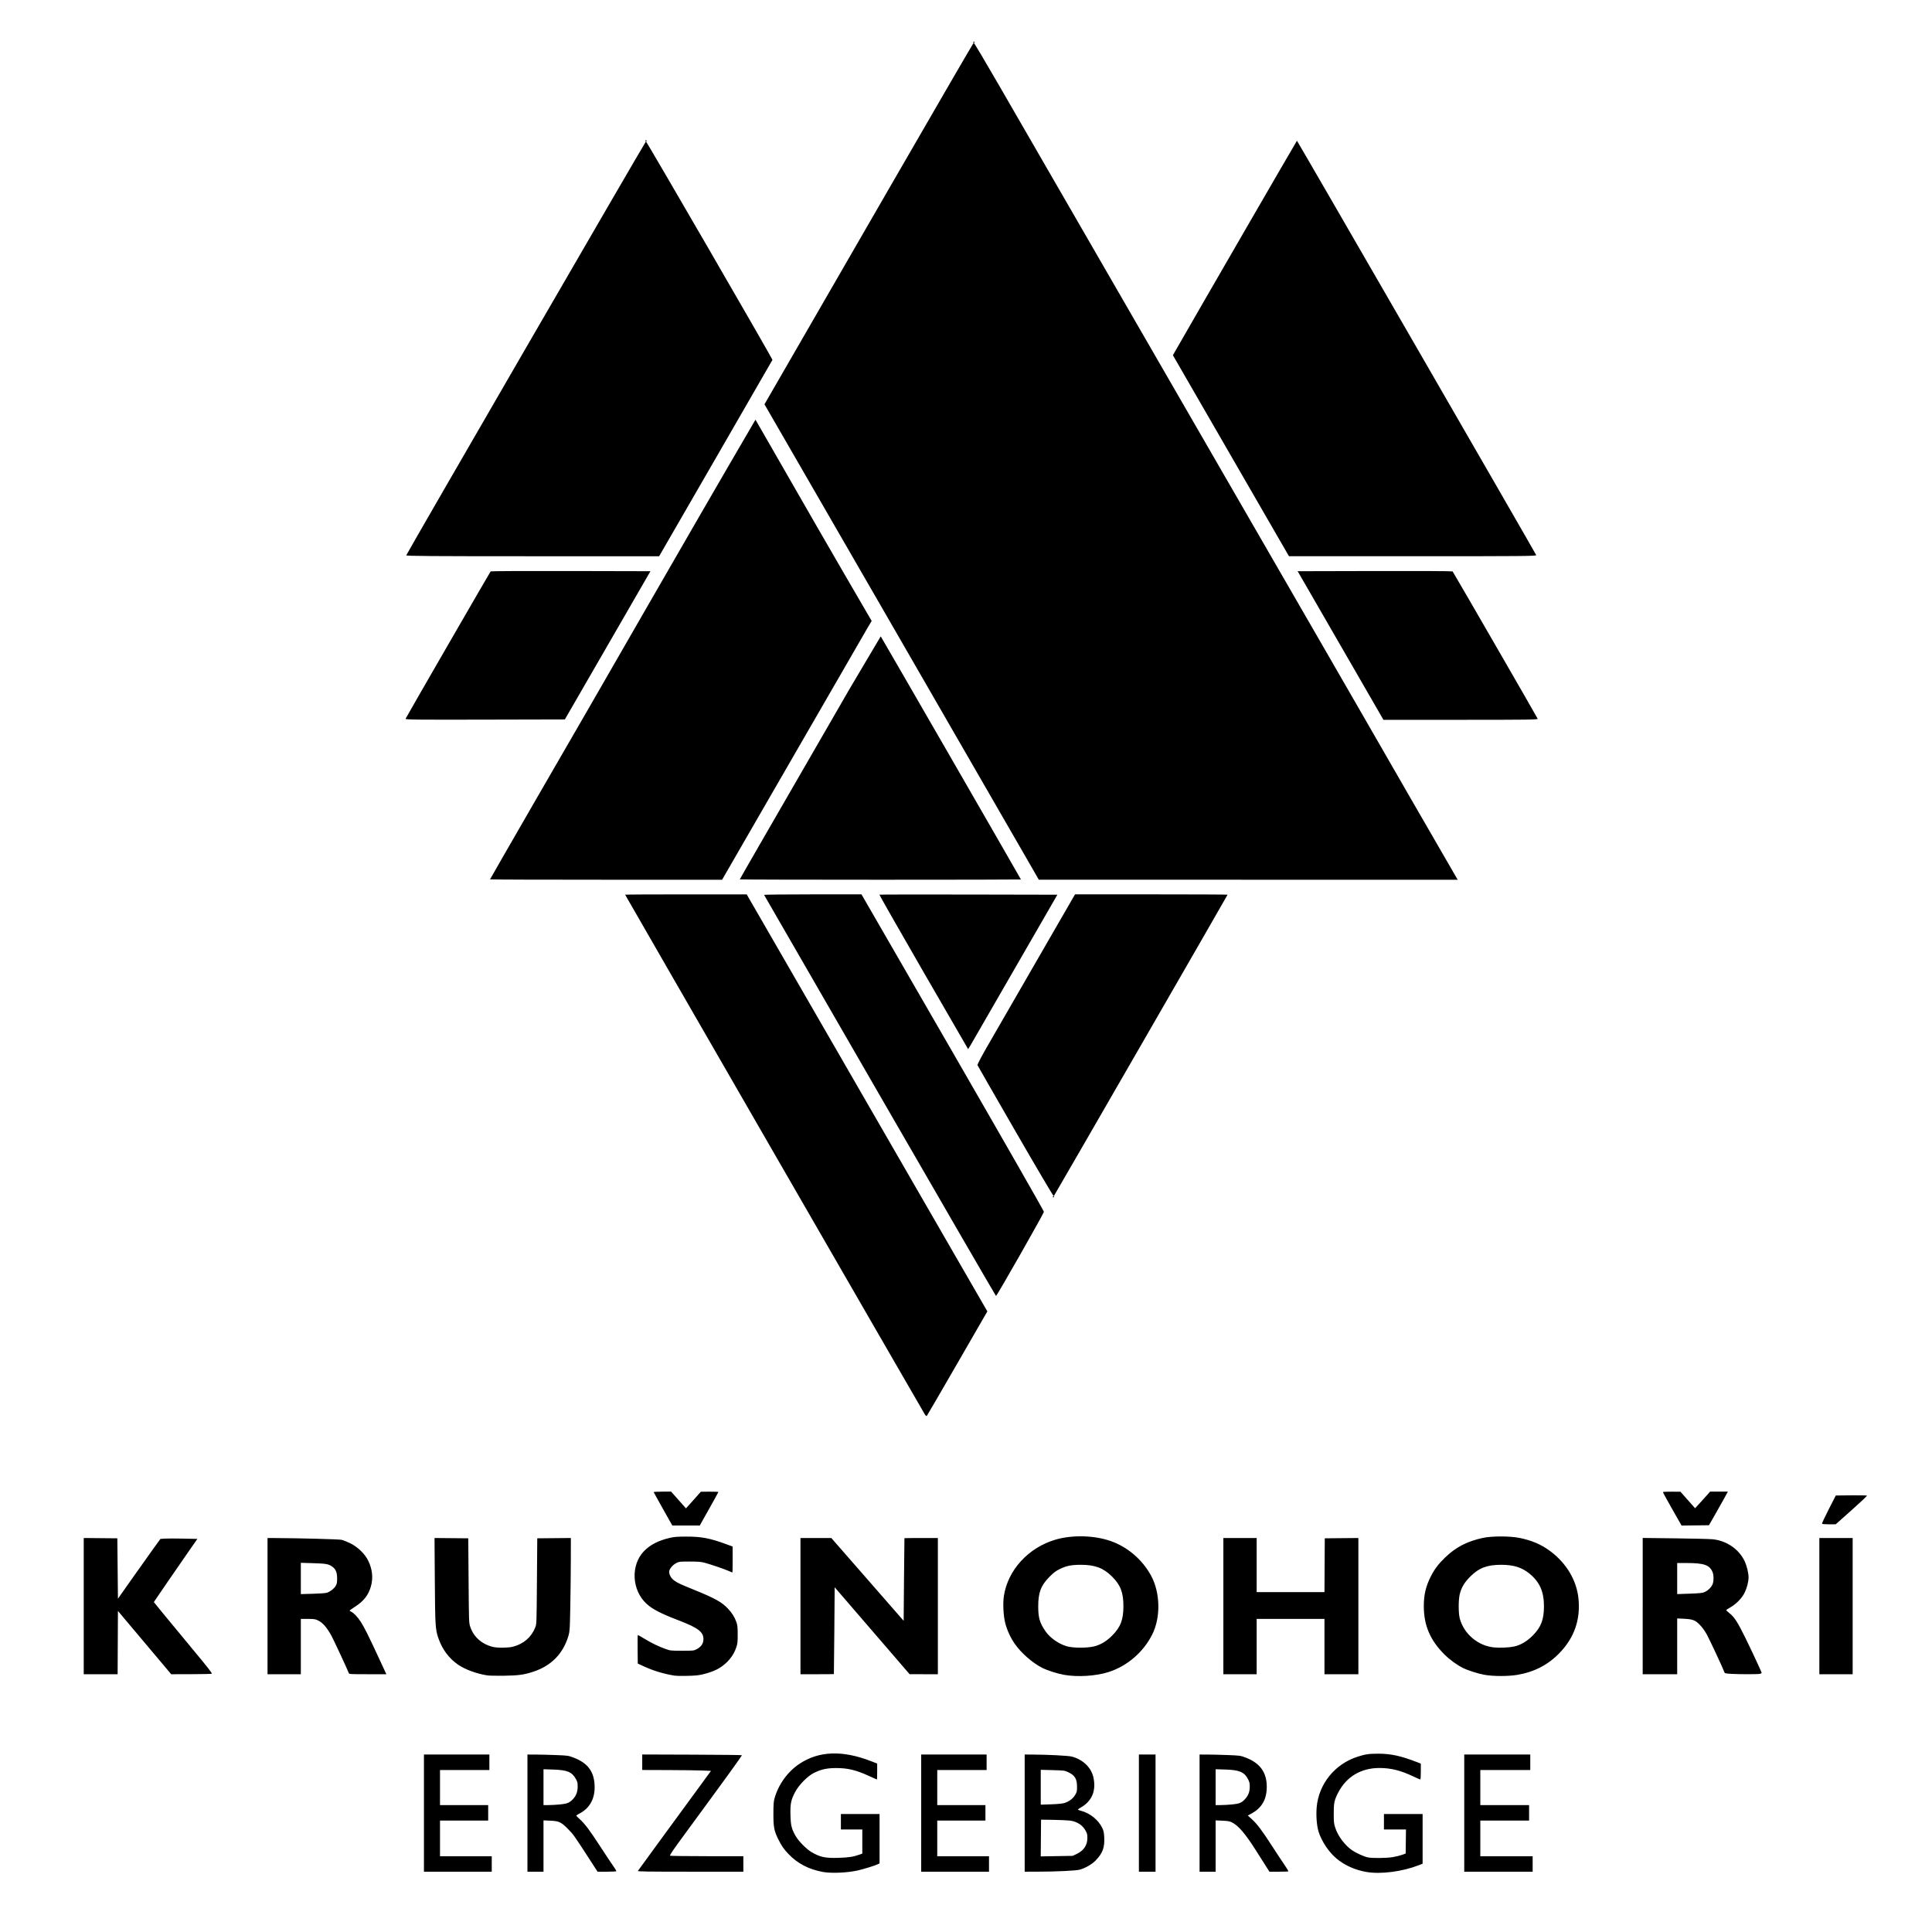
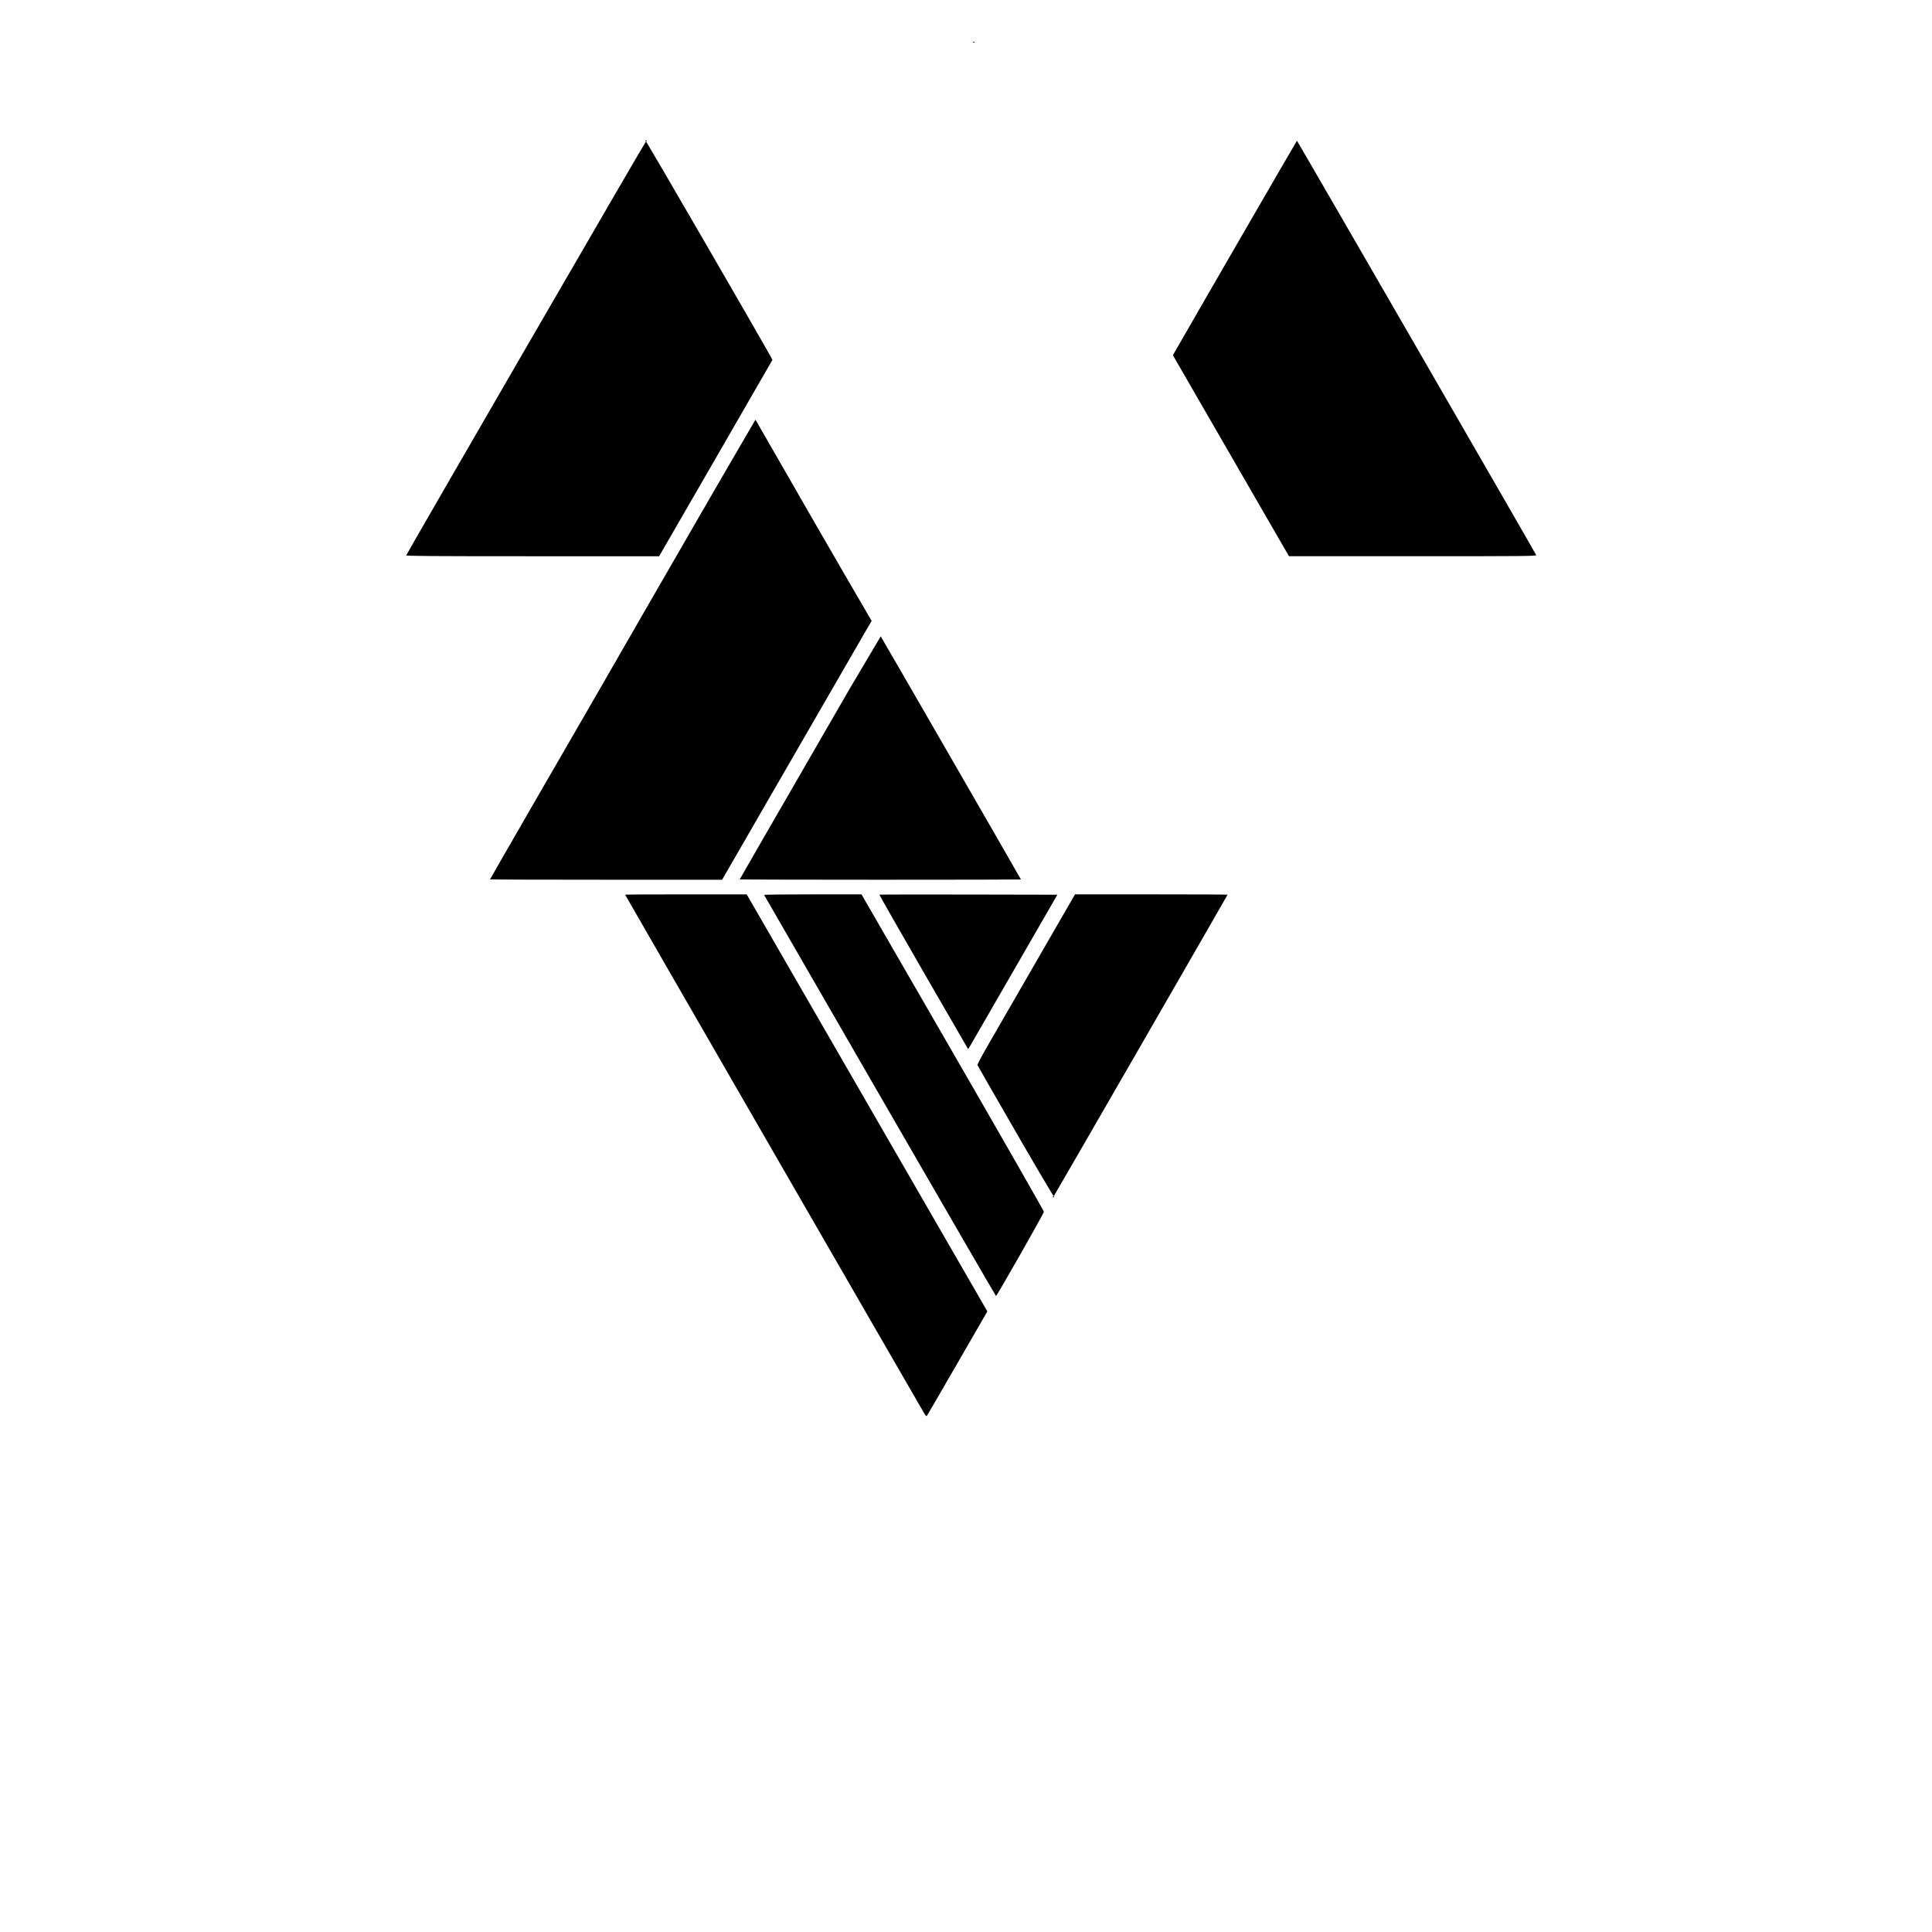
<svg xmlns="http://www.w3.org/2000/svg" xmlns:ns1="http://www.inkscape.org/namespaces/inkscape" xmlns:ns2="http://sodipodi.sourceforge.net/DTD/sodipodi-0.dtd" width="700mm" height="700mm" viewBox="0 0 700 700" version="1.1" id="svg5" xml:space="preserve" ns1:version="1.2.2 (732a01da63, 2022-12-09)" ns2:docname="DAK_logo_vertical_BLACK.svg">
  <ns2:namedview id="namedview7" pagecolor="#ffffff" bordercolor="#666666" borderopacity="1.0" ns1:showpageshadow="2" ns1:pageopacity="0.0" ns1:pagecheckerboard="0" ns1:deskcolor="#d1d1d1" ns1:document-units="mm" showgrid="false" ns1:zoom="0.2102413" ns1:cx="1605.2983" ns1:cy="1008.3651" ns1:window-width="1920" ns1:window-height="1000" ns1:window-x="277" ns1:window-y="1431" ns1:window-maximized="1" ns1:current-layer="layer1" />
  <defs id="defs2" />
  <g ns1:label="Vrstva 1" ns1:groupmode="layer" id="layer1" transform="translate(258.169,233.608)">
    <g id="g356" transform="translate(560.698,1.754)" style="fill:#000000">
      <path style="fill:#000000;stroke-width:0.265" d="m -437.43,198.258 c -0.075,-0.121 0.032,-0.221 0.237,-0.221 0.205,0 0.312,0.099 0.237,0.221 -0.075,0.121 -0.182,0.22 -0.237,0.22 -0.056,0 -0.162,-0.099 -0.237,-0.22 z M -641.319,83.252 c 0,-0.073 7.501,-13.121 16.669,-28.997 24.82,-42.738 52.669,-91.644 79.507,-137.558 18.29,31.848 27.168,47.342 42.098,72.925 -0.349,0.562 -0.72,1.179 -1.674,2.814 -2.103,3.608 -12.608,21.796 -35.376,61.249 l -17.139,29.699 h -42.042 c -23.123,0 -42.042,-0.06 -42.042,-0.132 z m 56.254,-267.674 c 0.076,-0.124 0.25,-0.156 0.385,-0.073 0.346,0.214 0.307,0.297 -0.139,0.297 -0.212,0 -0.323,-0.101 -0.246,-0.225 z m 118.798,-35.719 c 0.076,-0.124 0.25,-0.156 0.385,-0.073 0.346,0.214 0.307,0.297 -0.139,0.297 -0.212,0 -0.323,-0.101 -0.246,-0.225 z" id="path374" ns2:nodetypes="sscssccccsscsccscssssssss" />
      <path style="fill:#000000;stroke-width:0.265" d="m -483.832,277.013 c -1.222,-2.002 -108.539,-188.093 -108.539,-188.21 0,-0.07 9.912,-0.123 22.027,-0.117 l 22.027,0.009 43.593,75.542 43.593,75.542 -10.867,18.838 c -5.977,10.361 -10.964,18.936 -11.082,19.056 -0.118,0.12 -0.456,-0.178 -0.751,-0.661 z" id="path372" />
      <path style="fill:#000000;stroke-width:0.265" d="m -500.037,161.635 c -23.033,-39.909 -41.927,-72.651 -41.986,-72.76 -0.059,-0.109 7.856,-0.198 17.589,-0.198 h 17.697 l 33.041,57.216 c 18.173,31.469 33.047,57.474 33.053,57.789 0.011,0.55 -17.015,30.485 -17.351,30.506 -0.09,0.006 -19.01,-32.643 -42.043,-72.552 z" id="path370" />
      <path style="fill:#000000;stroke-width:0.265" d="m -671.674,-34.157 c 0.441,-1.13 86.629,-149.948 86.843,-149.949 0.276,-8e-4 45.947,78.851 45.836,79.137 -0.035,0.089 -9.286,16.133 -20.559,35.653 l -20.496,35.49 h -45.877 c -36.594,0 -45.851,-0.067 -45.748,-0.331 z m 319.175,-0.794 c -0.361,-0.618 -9.824,-17.006 -21.03,-36.416 l -20.374,-35.292 0.712,-1.246 c 8.287,-14.488 44.141,-76.462 44.236,-76.462 0.139,2.6e-4 86.405,149.405 86.68,150.124 0.145,0.377 -4.011,0.416 -44.704,0.416 h -44.864 z" id="path368" ns2:nodetypes="scsscsssscsssscs" />
      <path style="fill:#000000;stroke-width:0.265" d="m -550.831,83.256 c 0,-0.112 8.227,-14.385 39.73,-68.928 5.245,-8.764 6.494,-11.045 11.337,-19.129 0.229,0.258 50.798,87.949 50.798,88.087 0,0.054 -22.92,0.098 -50.932,0.098 -28.013,0 -50.932,-0.058 -50.932,-0.129 z" id="path366" ns2:nodetypes="sccssss" />
      <path style="fill:#000000;stroke-width:0.265" d="m -450.907,174.591 c -7.51,-13.011 -13.723,-23.832 -13.806,-24.047 -0.087,-0.227 1.619,-3.444 4.056,-7.648 3.165,-5.459 20.947,-36.271 30.644,-53.095 l 0.648,-1.124 h 27.638 c 15.201,0 27.638,0.056 27.638,0.124 0,0.153 -62.714,108.932 -62.975,109.231 -0.103,0.118 -6.332,-10.43 -13.843,-23.441 z" id="path364" />
-       <path style="fill:#000000;stroke-width:0.265" d="m -671.921,25.061 c 0.204,-0.531 30.584,-53.151 30.83,-53.398 0.109,-0.11 13.18,-0.169 29.047,-0.132 l 28.849,0.067 -15.507,26.855 -15.507,26.855 -28.929,0.067 c -25.145,0.059 -28.91,0.017 -28.782,-0.315 z m 338.761,-26.541 -15.542,-26.921 27.972,-0.067 c 15.384,-0.037 28.061,0.022 28.17,0.132 0.245,0.246 30.626,52.866 30.829,53.396 0.127,0.331 -3.58,0.381 -27.871,0.381 h -28.017 z" id="path362" ns2:nodetypes="sssccccssccsssscc" />
      <path style="fill:#000000;stroke-width:0.265" d="m -484.254,116.836 c -8.858,-15.356 -16.051,-27.975 -15.984,-28.041 0.067,-0.066 14.601,-0.091 32.299,-0.054 l 32.178,0.067 -4.043,7.011 c -6.624,11.488 -26.09,45.236 -27.204,47.162 -0.568,0.982 -1.057,1.783 -1.087,1.78 -0.03,-0.003 -7.302,-12.57 -16.16,-27.926 z" id="path360" />
-       <path style="fill:#000000;stroke-width:0.265" d="M -448.08,73.657 C -460.638,51.841 -539.963,-85.605 -541.302,-87.869 l -0.588,-0.994 8.743,-15.145 c 4.809,-8.33 21.817,-37.791 37.797,-65.469 15.979,-27.678 29.152,-50.36 29.272,-50.403 0.12,-0.043 4.24,6.886 9.155,15.399 21.549,37.321 100.268,173.619 115.371,199.76 9.122,15.789 16.917,29.303 17.322,30.03 0.923,1.657 32.297,56.044 33.007,57.216 l 0.521,0.86 -75.891,-0.004 -75.891,-0.004 -5.595,-9.72 z" id="path358" ns2:nodetypes="cscssscsssccccc" />
    </g>
    <g id="g338" transform="translate(1046.243,9.852)" style="fill:#000000">
-       <path style="fill:#000000;stroke-width:0.216" d="m -1006.22,434.791 c -5.151,-0.933 -9.283,-3.088 -12.54,-6.54 -1.708,-1.811 -2.427,-2.842 -3.577,-5.133 -1.599,-3.185 -1.862,-4.507 -1.857,-9.328 0,-3.292 0.086,-4.497 0.376,-5.56 1.383,-5.068 4.762,-9.772 9.074,-12.635 7.005,-4.65 15.51,-4.974 25.838,-0.985 l 2.314,0.894 v 2.893 c 0,1.591 -0.046,2.893 -0.103,2.893 -0.057,0 -1.353,-0.579 -2.881,-1.286 -4.641,-2.148 -7.739,-2.888 -11.994,-2.865 -3.269,0.018 -5.274,0.457 -7.854,1.718 -2.4,1.174 -5.556,4.385 -6.958,7.08 -1.456,2.8 -1.733,4.209 -1.626,8.282 0.1,3.805 0.412,5.035 1.938,7.65 1.05,1.799 3.868,4.651 5.611,5.68 3.195,1.885 5.034,2.276 9.966,2.118 3.598,-0.115 5.248,-0.372 7.489,-1.163 l 1.024,-0.362 v -4.375 -4.375 h -3.879 -3.879 v -2.802 -2.802 h 7.004 7.004 v 8.938 8.938 l -0.593,0.303 c -0.937,0.48 -5.222,1.813 -7.309,2.275 -3.867,0.855 -9.526,1.101 -12.588,0.547 z m 196.882,-0.003 c -4.114,-0.714 -7.845,-2.385 -10.795,-4.834 -2.824,-2.345 -5.464,-6.301 -6.543,-9.806 -0.655,-2.125 -0.938,-5.801 -0.678,-8.793 0.733,-8.443 6.567,-15.67 14.784,-18.317 2.836,-0.913 4.141,-1.104 7.543,-1.104 4.594,1.7e-4 8.262,0.806 14.17,3.114 l 1.239,0.484 v 2.879 c 0,1.584 -0.083,2.879 -0.184,2.879 -0.101,0 -1.289,-0.523 -2.64,-1.162 -4.494,-2.127 -8.051,-3.009 -12.154,-3.013 -6.684,-0.007 -11.962,3.133 -14.952,8.898 -1.42,2.738 -1.633,3.745 -1.624,7.67 0.008,3.155 0.058,3.597 0.589,5.2 0.984,2.967 3.467,6.26 6.072,8.052 1.405,0.967 4.311,2.281 5.669,2.565 1.627,0.339 6.699,0.293 9.012,-0.082 1.081,-0.175 2.584,-0.539 3.34,-0.809 l 1.375,-0.49 0.058,-4.363 0.058,-4.363 h -3.991 -3.991 v -2.802 -2.802 h 7.004 7.004 v 9.005 9.005 l -1.455,0.565 c -5.96,2.316 -13.766,3.316 -18.911,2.422 z M -1150.809,413.467 V 392.24 h 11.853 11.853 v 2.802 2.802 h -8.944 -8.944 v 6.357 6.357 h 8.728 8.728 v 2.802 2.802 h -8.728 -8.728 v 6.465 6.465 h 9.374 9.375 v 2.802 2.802 h -12.284 -12.284 z m 37.498,0 V 392.24 l 3.071,0.012 c 1.689,0.007 5.011,0.091 7.381,0.186 4.181,0.168 4.368,0.196 6.25,0.908 5.313,2.013 7.638,5.283 7.647,10.755 0.01,4.279 -1.863,7.585 -5.337,9.432 -0.737,0.392 -1.341,0.771 -1.341,0.841 0,0.071 0.586,0.658 1.301,1.306 1.883,1.704 3.583,3.98 7.686,10.291 2.002,3.079 4.092,6.218 4.646,6.977 0.554,0.759 0.956,1.462 0.893,1.562 -0.062,0.101 -1.615,0.183 -3.45,0.183 h -3.337 l -2.124,-3.286 c -6.4,-9.9 -6.574,-10.149 -8.525,-12.125 -2.558,-2.592 -3.276,-2.932 -6.486,-3.074 l -2.457,-0.108 v 9.297 9.297 h -2.909 -2.909 z m 11.712,-3.131 c 2.624,-0.249 3.481,-0.587 4.71,-1.861 1.221,-1.265 1.766,-2.677 1.775,-4.598 0.01,-1.415 -0.075,-1.764 -0.658,-2.802 -1.424,-2.534 -3.101,-3.226 -8.218,-3.391 l -3.502,-0.113 v 6.493 6.493 l 1.778,-1.7e-4 c 0.978,-1.1e-4 2.83,-0.1 4.116,-0.222 z m 28.294,24.089 c 0.089,-0.148 3.676,-5.07 7.969,-10.937 4.294,-5.867 10.219,-13.965 13.168,-17.995 l 5.362,-7.327 -3.136,-0.134 c -1.725,-0.074 -7.33,-0.146 -12.457,-0.162 l -9.321,-0.028 v -2.809 -2.809 l 17.977,0.061 c 9.887,0.034 18.04,0.124 18.117,0.201 0.128,0.128 -5.545,7.97 -20.636,28.522 -4.508,6.14 -5.624,7.789 -5.351,7.905 0.19,0.081 6.237,0.153 13.438,0.162 l 13.092,0.015 v 2.802 2.802 h -19.193 c -15.297,0 -19.16,-0.055 -19.03,-0.269 z m 102.659,-20.958 V 392.24 h 11.853 11.853 v 2.802 2.802 h -8.944 -8.944 v 6.357 6.357 h 8.728 8.728 v 2.802 2.802 h -8.728 -8.728 v 6.465 6.465 h 9.375 9.375 v 2.802 2.802 h -12.284 -12.284 z m 37.498,0 V 392.24 l 2.64,0.008 c 5.611,0.016 13.191,0.404 14.456,0.74 3.979,1.057 6.981,3.928 7.78,7.441 1.115,4.902 -0.49,8.733 -4.634,11.06 -0.525,0.295 -0.954,0.607 -0.954,0.694 0,0.087 0.513,0.29 1.141,0.45 3.248,0.831 6.315,3.325 7.706,6.266 0.468,0.989 0.599,1.634 0.688,3.39 0.184,3.628 -0.57,5.683 -3.022,8.244 -1.37,1.431 -3.609,2.752 -5.759,3.397 -1.347,0.404 -8.41,0.745 -15.678,0.757 l -4.364,0.007 z m 18.765,14.837 c 2.592,-1.213 3.94,-3.188 3.949,-5.785 0.005,-1.265 -0.096,-1.693 -0.621,-2.655 -1.116,-2.04 -3.109,-3.34 -5.653,-3.685 -0.804,-0.109 -3.499,-0.231 -5.988,-0.27 l -4.526,-0.071 -0.057,6.655 -0.057,6.655 5.783,-0.098 5.783,-0.098 z m -4.401,-18.49 c 1.69,-0.514 3.095,-1.563 3.899,-2.91 0.647,-1.084 0.701,-1.319 0.697,-3.017 -0.007,-2.887 -0.8,-4.158 -3.307,-5.305 -1.201,-0.549 -1.48,-0.584 -5.549,-0.69 l -4.285,-0.112 v 6.314 6.313 l 3.717,-0.128 c 2.42,-0.083 4.105,-0.246 4.828,-0.466 z m 27.014,3.653 V 392.24 h 3.017 3.017 v 21.227 21.227 h -3.017 -3.017 z m 21.982,0 V 392.24 l 3.071,0.012 c 1.689,0.007 5.011,0.091 7.381,0.186 4.181,0.168 4.368,0.196 6.25,0.908 5.213,1.975 7.657,5.372 7.647,10.63 -0.008,4.446 -1.756,7.552 -5.375,9.55 l -1.486,0.82 1.479,1.34 c 1.846,1.673 3.74,4.183 7.11,9.423 1.447,2.249 3.439,5.267 4.427,6.707 0.988,1.439 1.737,2.676 1.665,2.748 -0.072,0.072 -1.642,0.131 -3.489,0.131 h -3.358 l -1.067,-1.67 c -0.587,-0.918 -2.17,-3.415 -3.518,-5.549 -4.102,-6.492 -6.606,-9.453 -9.009,-10.653 -0.824,-0.411 -1.466,-0.525 -3.46,-0.613 l -2.449,-0.108 v 9.297 9.297 h -2.909 -2.909 z m 11.712,-3.131 c 2.684,-0.255 3.552,-0.609 4.759,-1.945 1.204,-1.332 1.698,-2.609 1.715,-4.431 0.012,-1.295 -0.086,-1.728 -0.627,-2.78 -1.336,-2.597 -3.105,-3.349 -8.238,-3.503 l -3.502,-0.105 v 6.493 6.493 l 1.778,-1.7e-4 c 0.978,-1.1e-4 2.83,-0.1 4.116,-0.222 z m 84.188,3.131 V 392.24 h 11.961 11.961 v 2.802 2.802 h -9.051 -9.051 v 6.357 6.357 h 8.836 8.836 v 2.802 2.802 h -8.836 -8.836 v 6.465 6.465 h 9.482 9.482 v 2.802 2.802 h -12.392 -12.392 z m -354.003,-49.906 c -3.75,-0.574 -8.02,-2.138 -10.507,-3.849 -3.338,-2.297 -5.794,-5.585 -7.172,-9.604 -1.112,-3.242 -1.185,-4.431 -1.302,-20.961 l -0.108,-15.358 6.113,0.057 6.113,0.057 0.117,15.301 c 0.115,15.065 0.125,15.323 0.595,16.734 1.234,3.705 4.171,6.314 8.232,7.314 1.643,0.404 5.597,0.359 7.27,-0.084 3.871,-1.024 6.653,-3.439 8.06,-6.996 0.488,-1.234 0.489,-1.266 0.607,-16.753 l 0.118,-15.517 6.088,-0.057 6.088,-0.057 -0.019,8.139 c -0.011,4.476 -0.094,12.066 -0.188,16.867 -0.155,8.054 -0.205,8.852 -0.639,10.33 -1.912,6.506 -6.144,10.884 -12.622,13.059 -3.391,1.138 -5.427,1.426 -10.669,1.507 -2.667,0.041 -5.446,-0.017 -6.175,-0.128 z m 67.81,0.085 c -3.866,-0.631 -7.59,-1.757 -10.991,-3.321 l -2.263,-1.041 -0.058,-5.18 c -0.032,-2.849 0,-5.18 0.077,-5.18 0.074,0 1.192,0.637 2.484,1.416 2.65,1.597 5.092,2.774 7.626,3.677 1.671,0.595 1.855,0.615 5.926,0.616 4.122,0.002 4.223,-0.009 5.279,-0.565 1.491,-0.785 2.3,-1.842 2.428,-3.171 0.283,-2.945 -1.607,-4.463 -9.144,-7.343 -6.257,-2.391 -9.357,-4.002 -11.476,-5.964 -5.343,-4.947 -5.771,-13.976 -0.902,-19.029 2.235,-2.319 5.24,-3.864 9.385,-4.823 1.599,-0.37 2.675,-0.453 5.939,-0.459 5.457,-0.01 8.563,0.575 14.385,2.71 l 2.424,0.889 v 4.708 c 0,2.59 -0.037,4.708 -0.081,4.708 -0.045,0 -0.643,-0.249 -1.331,-0.553 -1.613,-0.713 -6.391,-2.349 -8.607,-2.947 -1.449,-0.391 -2.332,-0.467 -5.497,-0.476 -3.516,-0.01 -3.84,0.023 -4.781,0.487 -1.282,0.631 -2.48,1.95 -2.664,2.931 -0.198,1.054 0.561,2.562 1.709,3.399 1.294,0.943 2.047,1.297 7.271,3.42 7.559,3.071 10.047,4.452 12.263,6.806 1.502,1.595 2.411,3.036 3.042,4.821 0.428,1.21 0.496,1.826 0.502,4.526 0.01,2.741 -0.059,3.322 -0.519,4.73 -0.996,3.042 -3.24,5.749 -6.263,7.558 -1.939,1.16 -5.463,2.288 -8.019,2.568 -1.995,0.218 -7.001,0.269 -8.144,0.083 z m 141.157,-0.289 c -2.355,-0.417 -5.979,-1.578 -7.855,-2.516 -3.506,-1.754 -7.691,-5.421 -9.995,-8.758 -1.525,-2.209 -2.748,-4.871 -3.412,-7.427 -0.675,-2.599 -0.91,-7.057 -0.515,-9.762 1.383,-9.458 8.919,-17.688 18.81,-20.541 6.078,-1.754 14.008,-1.535 19.948,0.55 6.063,2.128 11.403,6.702 14.556,12.468 3.383,6.187 3.57,15.169 0.443,21.386 -3.203,6.371 -8.974,11.358 -15.681,13.552 -4.574,1.497 -11.314,1.93 -16.301,1.047 z m 10.749,-10.258 c 2.368,-0.524 4.634,-1.857 6.71,-3.947 3.069,-3.089 4.084,-5.744 4.084,-10.682 0,-4.922 -1.035,-7.629 -4.079,-10.677 -3.135,-3.138 -6.218,-4.304 -11.364,-4.297 -3.429,0.005 -5.24,0.371 -7.608,1.538 -1.464,0.722 -2.201,1.274 -3.67,2.752 -3.175,3.194 -4.144,5.715 -4.145,10.792 -0.002,4.189 0.573,6.09 2.786,9.211 1.611,2.272 4.763,4.442 7.615,5.242 2.226,0.624 7.008,0.658 9.671,0.069 z m 141.615,10.258 c -2.355,-0.417 -5.979,-1.578 -7.855,-2.516 -2.184,-1.093 -4.797,-3.008 -6.708,-4.916 -5.124,-5.118 -7.42,-10.518 -7.42,-17.455 0,-4.203 0.762,-7.345 2.675,-11.029 1.308,-2.519 2.673,-4.293 5.114,-6.646 3.846,-3.708 7.889,-5.799 13.613,-7.043 3.22,-0.7 9.764,-0.7 13.243,2.2e-4 4.544,0.914 7.984,2.403 11.285,4.885 5.804,4.362 9.455,10.552 10.112,17.14 0.752,7.546 -1.488,14.04 -6.741,19.538 -4.203,4.399 -9.157,6.987 -15.428,8.059 -3.27,0.559 -8.683,0.552 -11.892,-0.016 z m 10.749,-10.258 c 2.365,-0.524 4.634,-1.857 6.713,-3.947 3.037,-3.052 4.078,-5.763 4.085,-10.64 0.008,-5.308 -1.568,-8.843 -5.281,-11.85 -2.778,-2.249 -5.775,-3.173 -10.276,-3.166 -5.066,0.007 -8.018,1.14 -11.165,4.285 -2.095,2.094 -3.209,3.973 -3.796,6.403 -0.491,2.029 -0.492,6.795 -0.002,8.674 1.48,5.679 6.669,10.062 12.53,10.581 2.23,0.197 5.453,0.045 7.193,-0.34 z m -518.267,-14.632 v -24.679 l 6.088,0.057 6.088,0.057 0.108,10.937 0.108,10.937 5.452,-7.736 c 2.999,-4.255 6.464,-9.128 7.7,-10.83 l 2.247,-3.093 1.542,-0.108 c 0.848,-0.059 3.859,-0.059 6.691,0 l 5.149,0.108 -3.376,4.849 c -3.775,5.423 -11.468,16.61 -12.024,17.486 l -0.361,0.569 3.22,3.957 c 1.771,2.176 6.567,7.982 10.658,12.901 5.894,7.086 7.364,8.974 7.08,9.09 -0.197,0.081 -3.579,0.153 -7.516,0.162 l -7.157,0.015 -9.652,-11.466 -9.652,-11.466 -0.056,11.466 -0.056,11.466 h -6.14 -6.14 z m 66.592,0.003 v -24.676 l 2.963,0.013 c 8.559,0.039 22.909,0.422 23.867,0.638 0.593,0.133 1.999,0.691 3.125,1.239 2.706,1.317 5.312,3.835 6.518,6.298 1.532,3.129 1.858,6.322 0.961,9.418 -0.905,3.125 -2.606,5.283 -5.765,7.314 -1.061,0.682 -1.929,1.303 -1.929,1.379 0,0.076 0.237,0.246 0.527,0.378 0.95,0.433 2.269,1.801 3.449,3.578 1.264,1.903 2.825,5.025 6.769,13.545 l 2.57,5.549 h -6.74 c -6.231,0 -6.749,-0.029 -6.856,-0.377 -0.241,-0.783 -5.564,-12.238 -6.322,-13.604 -1.706,-3.075 -3.178,-4.735 -4.926,-5.553 -0.937,-0.438 -1.408,-0.504 -3.61,-0.506 l -2.532,-0.002 v 10.021 10.021 h -6.034 -6.034 z m 21.551,-4.864 c 1.255,-0.447 2.545,-1.454 3.12,-2.435 0.466,-0.795 0.544,-1.19 0.544,-2.761 0,-2.196 -0.517,-3.402 -1.848,-4.307 -1.331,-0.906 -2.183,-1.054 -6.885,-1.194 l -4.413,-0.132 v 5.668 5.668 l 4.364,-0.119 c 2.632,-0.072 4.663,-0.226 5.118,-0.388 z m 171.543,4.864 v -24.676 h 5.592 5.592 l 13.103,14.999 13.103,14.999 0.119,-14.945 c 0.065,-8.22 0.138,-14.97 0.162,-14.999 0.024,-0.03 2.758,-0.054 6.077,-0.054 h 6.034 v 24.676 24.676 l -5.118,-0.004 -5.118,-0.004 -13.577,-15.754 -13.577,-15.754 -0.123,15.704 c -0.068,8.637 -0.141,15.728 -0.162,15.758 -0.021,0.03 -2.754,0.054 -6.072,0.054 h -6.034 v -24.676 z m 153.225,0 v -24.676 h 6.034 6.034 v 9.806 9.806 h 12.282 12.282 l 0.056,-9.752 0.056,-9.752 6.088,-0.057 6.088,-0.057 v 24.679 24.679 h -6.142 -6.142 v -10.021 -10.021 h -12.284 -12.284 v 10.021 10.021 h -6.034 -6.034 z m 151.932,-0.013 v -24.688 l 11.583,0.136 c 6.371,0.075 12.542,0.227 13.715,0.337 4.994,0.469 9.518,3.529 11.582,7.833 0.844,1.761 1.483,4.363 1.476,6.015 -0.007,1.535 -0.604,3.846 -1.425,5.514 -0.963,1.958 -3,4.064 -5.101,5.275 -0.802,0.463 -1.506,0.916 -1.563,1.008 -0.057,0.092 0.476,0.614 1.185,1.159 1.719,1.322 2.98,3.274 5.715,8.845 2.571,5.237 5.934,12.478 5.934,12.778 0,0.113 -0.303,0.267 -0.673,0.341 -0.883,0.176 -7.469,0.173 -10.387,-0.006 -2.027,-0.124 -2.308,-0.19 -2.427,-0.567 -0.34,-1.07 -5.335,-11.795 -6.369,-13.672 -0.756,-1.374 -1.641,-2.596 -2.562,-3.538 -1.672,-1.71 -2.546,-2.031 -5.974,-2.195 l -2.209,-0.105 v 10.108 10.108 h -6.25 -6.25 v -24.688 z m 22.436,-5.083 c 1.198,-0.514 2.417,-1.716 2.889,-2.849 0.448,-1.075 0.448,-3.294 0,-4.367 -1.087,-2.602 -3.075,-3.3 -9.43,-3.308 l -3.395,-0.004 v 5.634 5.634 l 4.472,-0.157 c 3.742,-0.131 4.634,-0.226 5.465,-0.582 z m 41.57,5.096 v -24.676 h 6.034 6.034 v 24.676 24.676 h -6.034 -6.034 z m -418.945,-35.154 c -1.837,-3.267 -3.373,-6.028 -3.412,-6.135 -0.041,-0.111 1.307,-0.195 3.13,-0.195 h 3.202 l 2.689,3.032 2.689,3.032 1.232,-1.362 c 0.678,-0.749 1.89,-2.107 2.694,-3.018 l 1.462,-1.655 3.179,-0.015 c 1.748,-0.008 3.179,0.047 3.179,0.121 0,0.075 -1.521,2.839 -3.379,6.142 l -3.379,6.006 -4.972,-0.007 -4.972,-0.007 -3.34,-5.94 z m 366.533,1.593 c -2.945,-5.176 -4.266,-7.584 -4.266,-7.78 0,-0.079 1.43,-0.135 3.179,-0.126 l 3.179,0.017 2.646,2.994 2.646,2.994 2.122,-2.311 c 1.167,-1.271 2.385,-2.626 2.707,-3.011 l 0.585,-0.7 h 3.232 3.232 l -1.077,1.993 c -0.592,1.096 -2.132,3.836 -3.422,6.088 l -2.345,4.095 -4.966,0.058 -4.966,0.058 -2.486,-4.368 z m 53.38,3.71 c -0.075,-0.121 1.018,-2.472 2.428,-5.226 l 2.563,-5.007 5.573,-0.058 c 3.065,-0.032 5.643,0.017 5.728,0.108 0.085,0.091 -2.43,2.465 -5.589,5.275 l -5.744,5.109 -2.412,0.009 c -1.414,0.005 -2.468,-0.082 -2.547,-0.211 z" id="path340" ns2:nodetypes="sccccsscssscssscssscccccccccccssscsssssscssscscssssscccccccccccscccccccccccccccccccccccccccccccscsscsscscssccccccccsccscccsccsscsscccssssscccsccccccccccccccccccccccccccccccsssscsssssccsccsscccccssscsscccsscccccccccccccscscssssccssscccccccssccscccsscccccccccccccccccccccccccsssscccccscssccccccssssssccscscssscsssscsssscscscscccssssssssssssssssssscsscsssscssssssssssscccscscsscsccccccccssccccsccscsscccccccccccssccsscsscscsscccccccccsscccccccccccccssscccccccccscccccccccccccccccccccccccccccccsscssssssscssssccccccccscccccscccccccccccccsccccscssccccccssscccsscccssccccscscssscccc" />
-     </g>
+       </g>
  </g>
</svg>